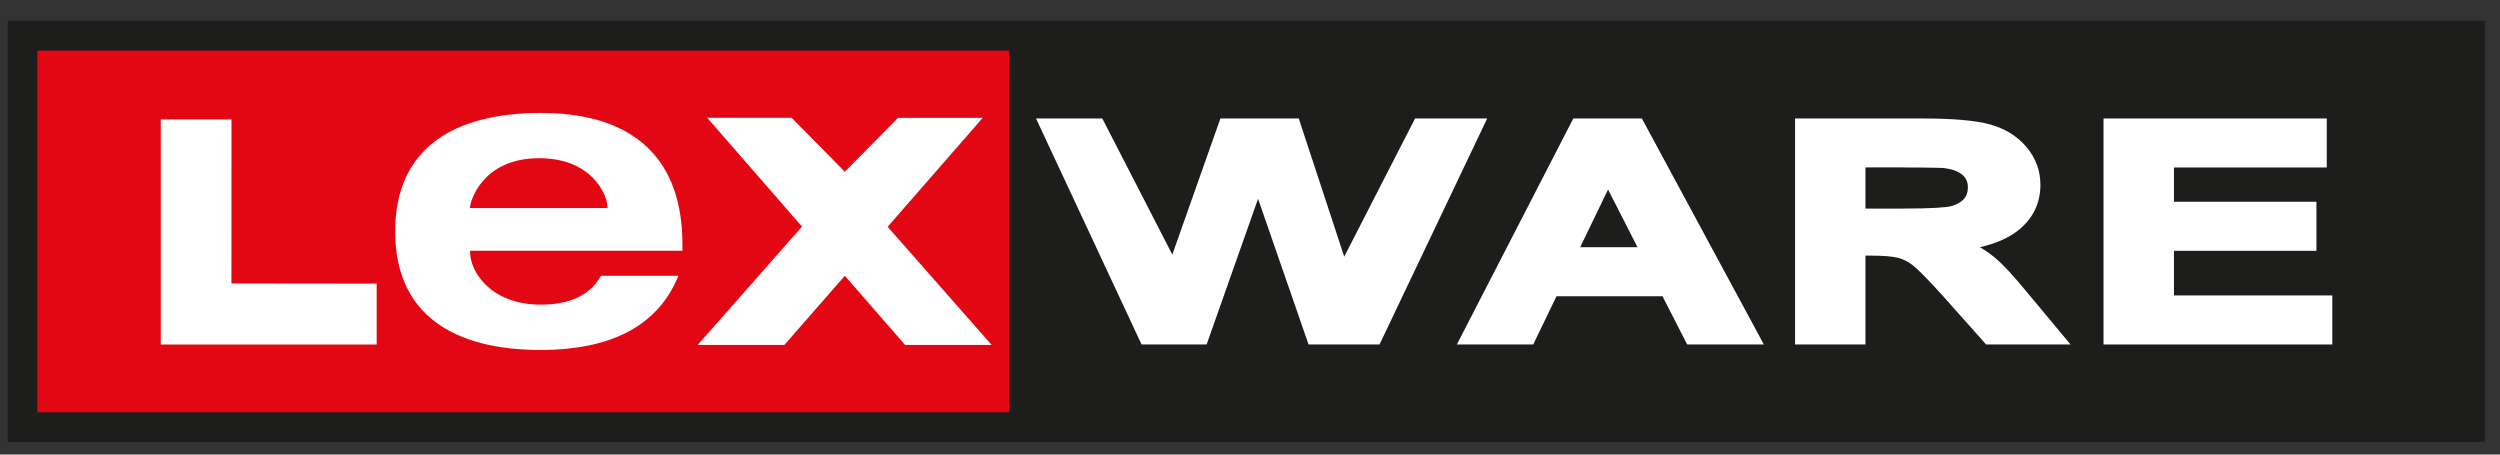
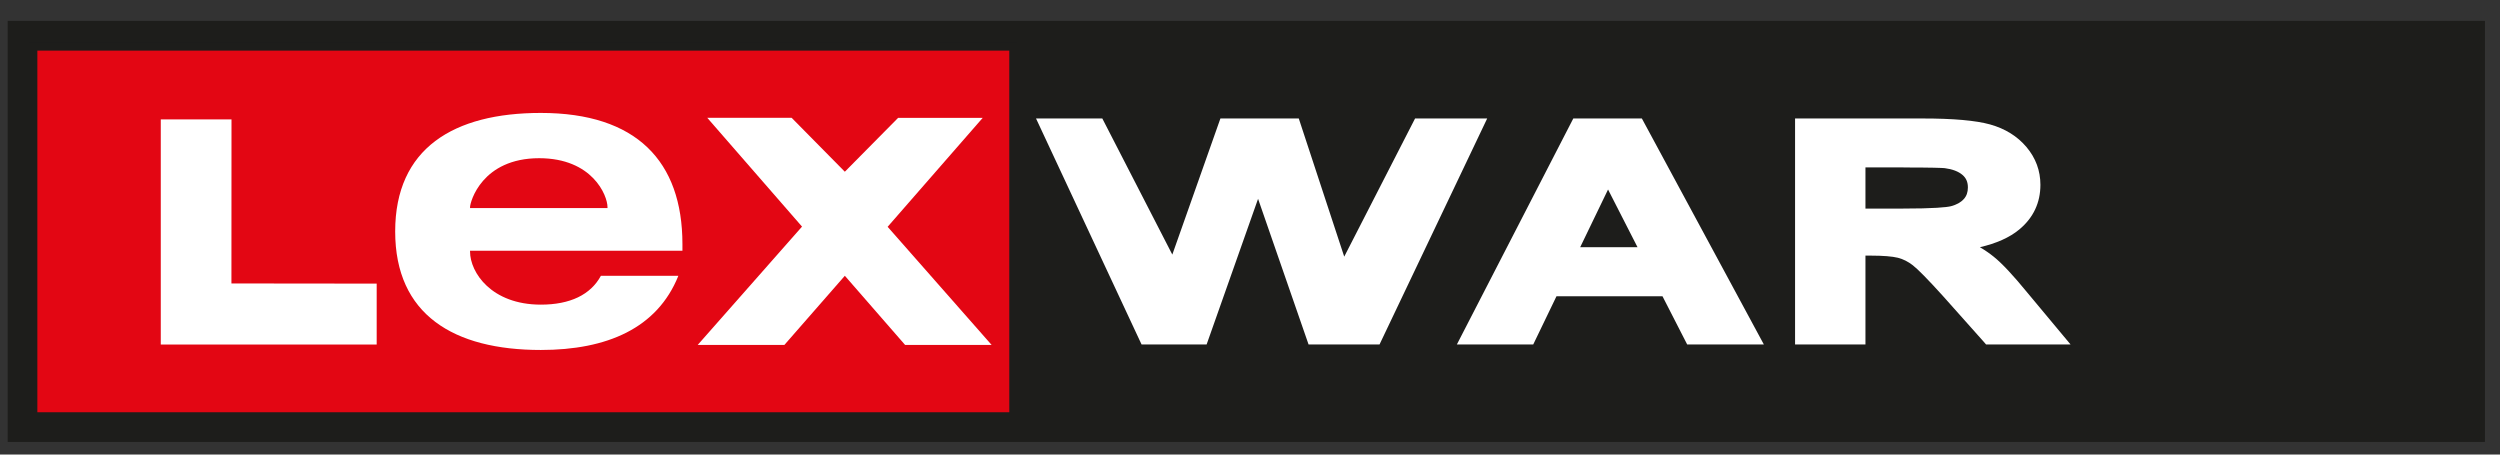
<svg xmlns="http://www.w3.org/2000/svg" width="110" height="20" viewBox="0 0 110 20" fill="none">
  <rect x="0" y="0" width="110" height="20" fill="#333333" stroke="none" />
  <g id="lexware">
    <path id="Vector" d="M109.337 0.918H0.337V19.446H109.337V0.918Z" fill="#1D1D1B" />
    <path id="Vector_2" d="M44.597 2.037H1.46V18.322H44.597V2.037Z" fill="#E30613" />
    <path id="Vector_3" d="M1.272 1.852V18.512H44.784V1.852H1.272ZM44.409 18.139H1.644V2.227H44.409V18.139Z" fill="#1D1D1B" />
    <path id="Vector_4" d="M62.263 5.213C62.263 5.213 59.666 10.275 59.146 11.292C58.794 10.222 57.146 5.213 57.146 5.213H53.698C53.698 5.213 51.947 10.169 51.582 11.202C51.075 10.217 48.502 5.213 48.502 5.213H45.585L50.229 15.157H53.091C53.091 15.157 54.919 9.984 55.355 8.748C55.785 9.984 57.577 15.157 57.577 15.157H60.699L65.436 5.213H62.258H62.263Z" fill="white" />
    <path id="Vector_5" d="M69.225 5.213L64.102 15.157H67.462C67.462 15.157 68.35 13.316 68.485 13.036H73.15C73.29 13.308 74.236 15.157 74.236 15.157H77.61L72.242 5.213H69.225ZM70.754 8.338C71.082 8.986 71.774 10.336 72.051 10.877H69.528C69.785 10.341 70.44 8.991 70.754 8.338Z" fill="white" />
    <path id="Vector_6" d="M78.983 5.213V15.157H82.08V11.247H82.304C82.856 11.247 83.263 11.281 83.509 11.342C83.736 11.4 83.958 11.511 84.167 11.675C84.394 11.852 84.83 12.296 85.467 12.999L87.303 15.059L87.387 15.157H91.105L89.184 12.853C88.573 12.106 88.093 11.593 87.723 11.295C87.543 11.149 87.34 11.009 87.115 10.877C87.836 10.711 88.423 10.452 88.851 10.095C89.466 9.583 89.778 8.922 89.778 8.132C89.778 7.511 89.572 6.951 89.163 6.468C88.764 5.995 88.227 5.662 87.57 5.477C86.93 5.3 85.953 5.213 84.582 5.213H78.986H78.983ZM83.755 7.369C85.007 7.369 85.43 7.387 85.564 7.398C85.908 7.443 86.172 7.543 86.352 7.699C86.513 7.839 86.587 8.013 86.587 8.248C86.587 8.457 86.529 8.626 86.407 8.758C86.275 8.906 86.09 9.007 85.844 9.073C85.654 9.12 85.121 9.178 83.652 9.178H82.08V7.366H83.755V7.369Z" fill="white" />
-     <path id="Vector_7" d="M92.555 5.213V15.157H102.621V12.999H95.654V11.036H101.923V8.877H95.654V7.369H102.378V5.213H92.555Z" fill="white" />
    <path id="Vector_8" d="M7.074 5.257V15.161H16.574V12.479C16.574 12.479 10.712 12.474 10.183 12.472C10.183 11.935 10.186 5.254 10.186 5.254H7.071L7.074 5.257Z" fill="white" />
    <path id="Vector_9" d="M29.845 12.142C28.92 14.44 26.714 15.399 23.797 15.399C19.959 15.399 17.388 13.843 17.388 10.184C17.388 6.525 19.959 4.969 23.797 4.969C27.998 4.969 30.027 7.088 30.027 10.744V11.032H20.682V11.069C20.682 11.991 21.626 13.404 23.797 13.404C25.084 13.404 25.987 12.969 26.439 12.136H29.842L29.845 12.142ZM26.73 9.154V9.117C26.73 8.591 26.059 6.961 23.723 6.961C21.208 6.961 20.682 8.881 20.682 9.117V9.154H26.73Z" fill="white" />
    <path id="Vector_10" d="M39.519 5.184C39.519 5.184 37.519 7.205 37.173 7.556C36.824 7.205 34.832 5.184 34.832 5.184H31.12C31.12 5.184 34.983 9.619 35.289 9.971C34.977 10.325 30.698 15.178 30.698 15.178H34.512C34.512 15.178 36.8 12.56 37.173 12.134C37.543 12.562 39.825 15.178 39.825 15.178H43.632C43.632 15.178 39.368 10.33 39.056 9.979C39.363 9.625 43.239 5.186 43.239 5.186H39.516L39.519 5.184Z" fill="white" />
  </g>
</svg>